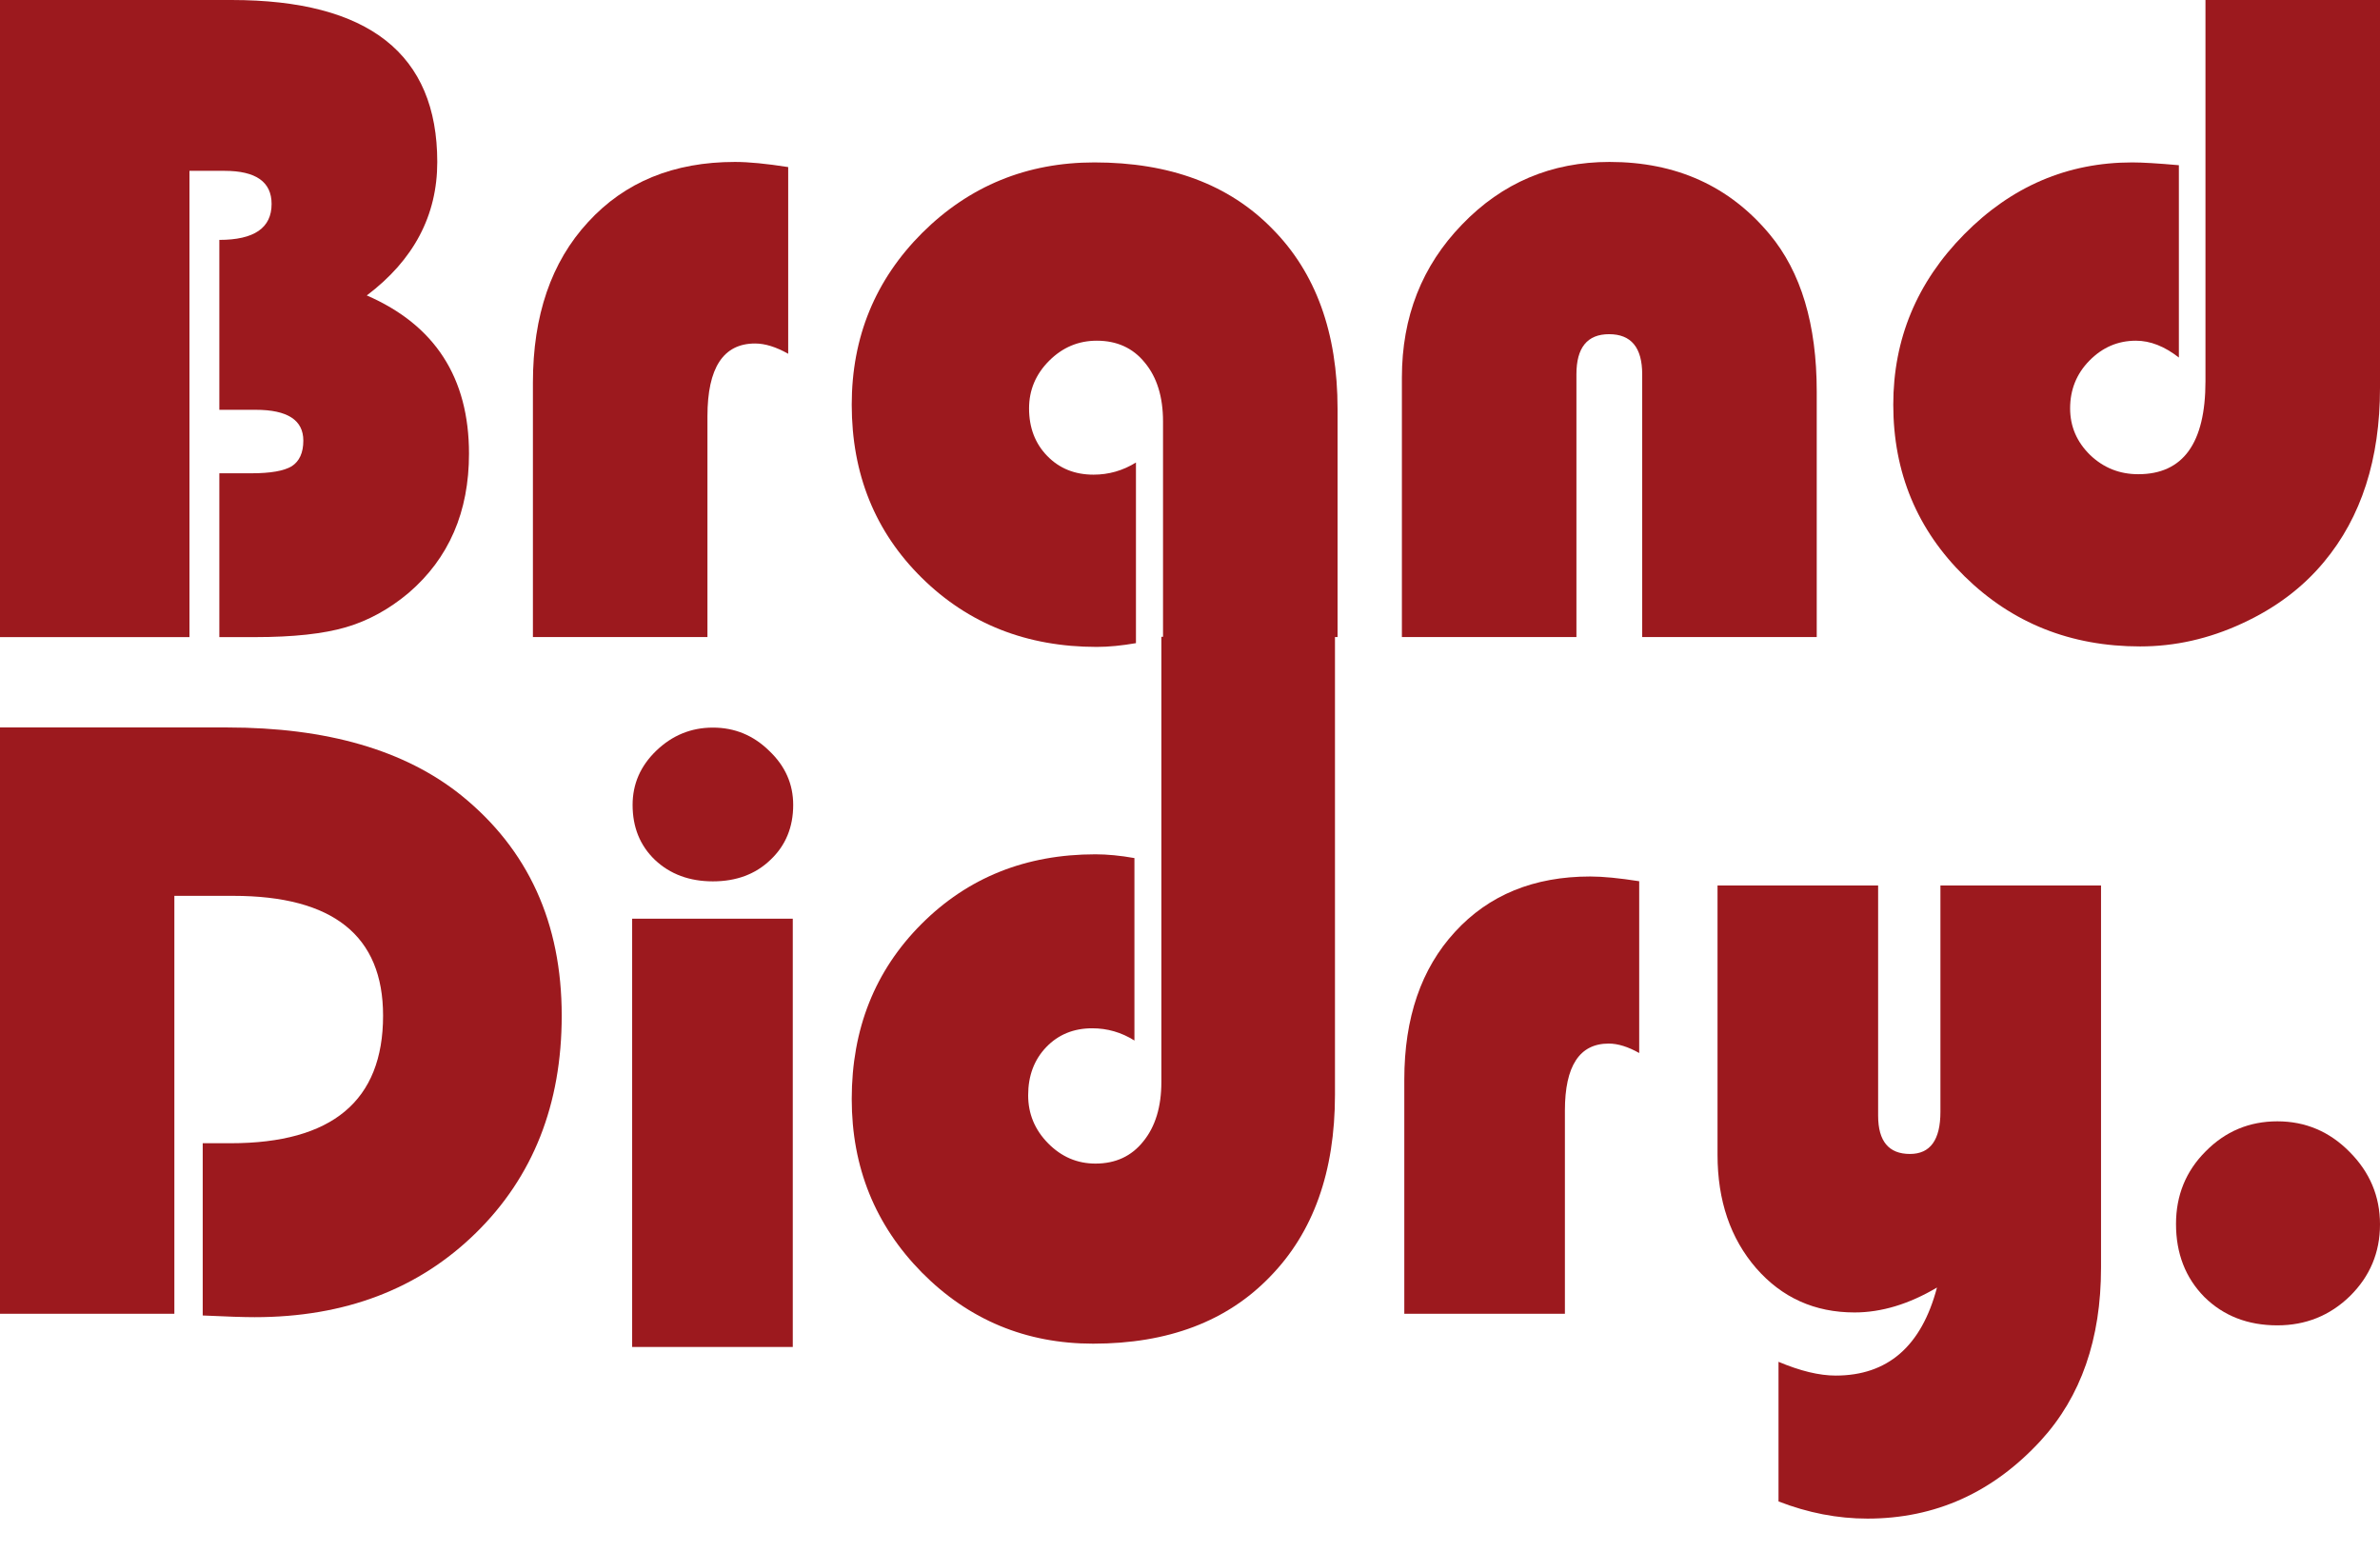
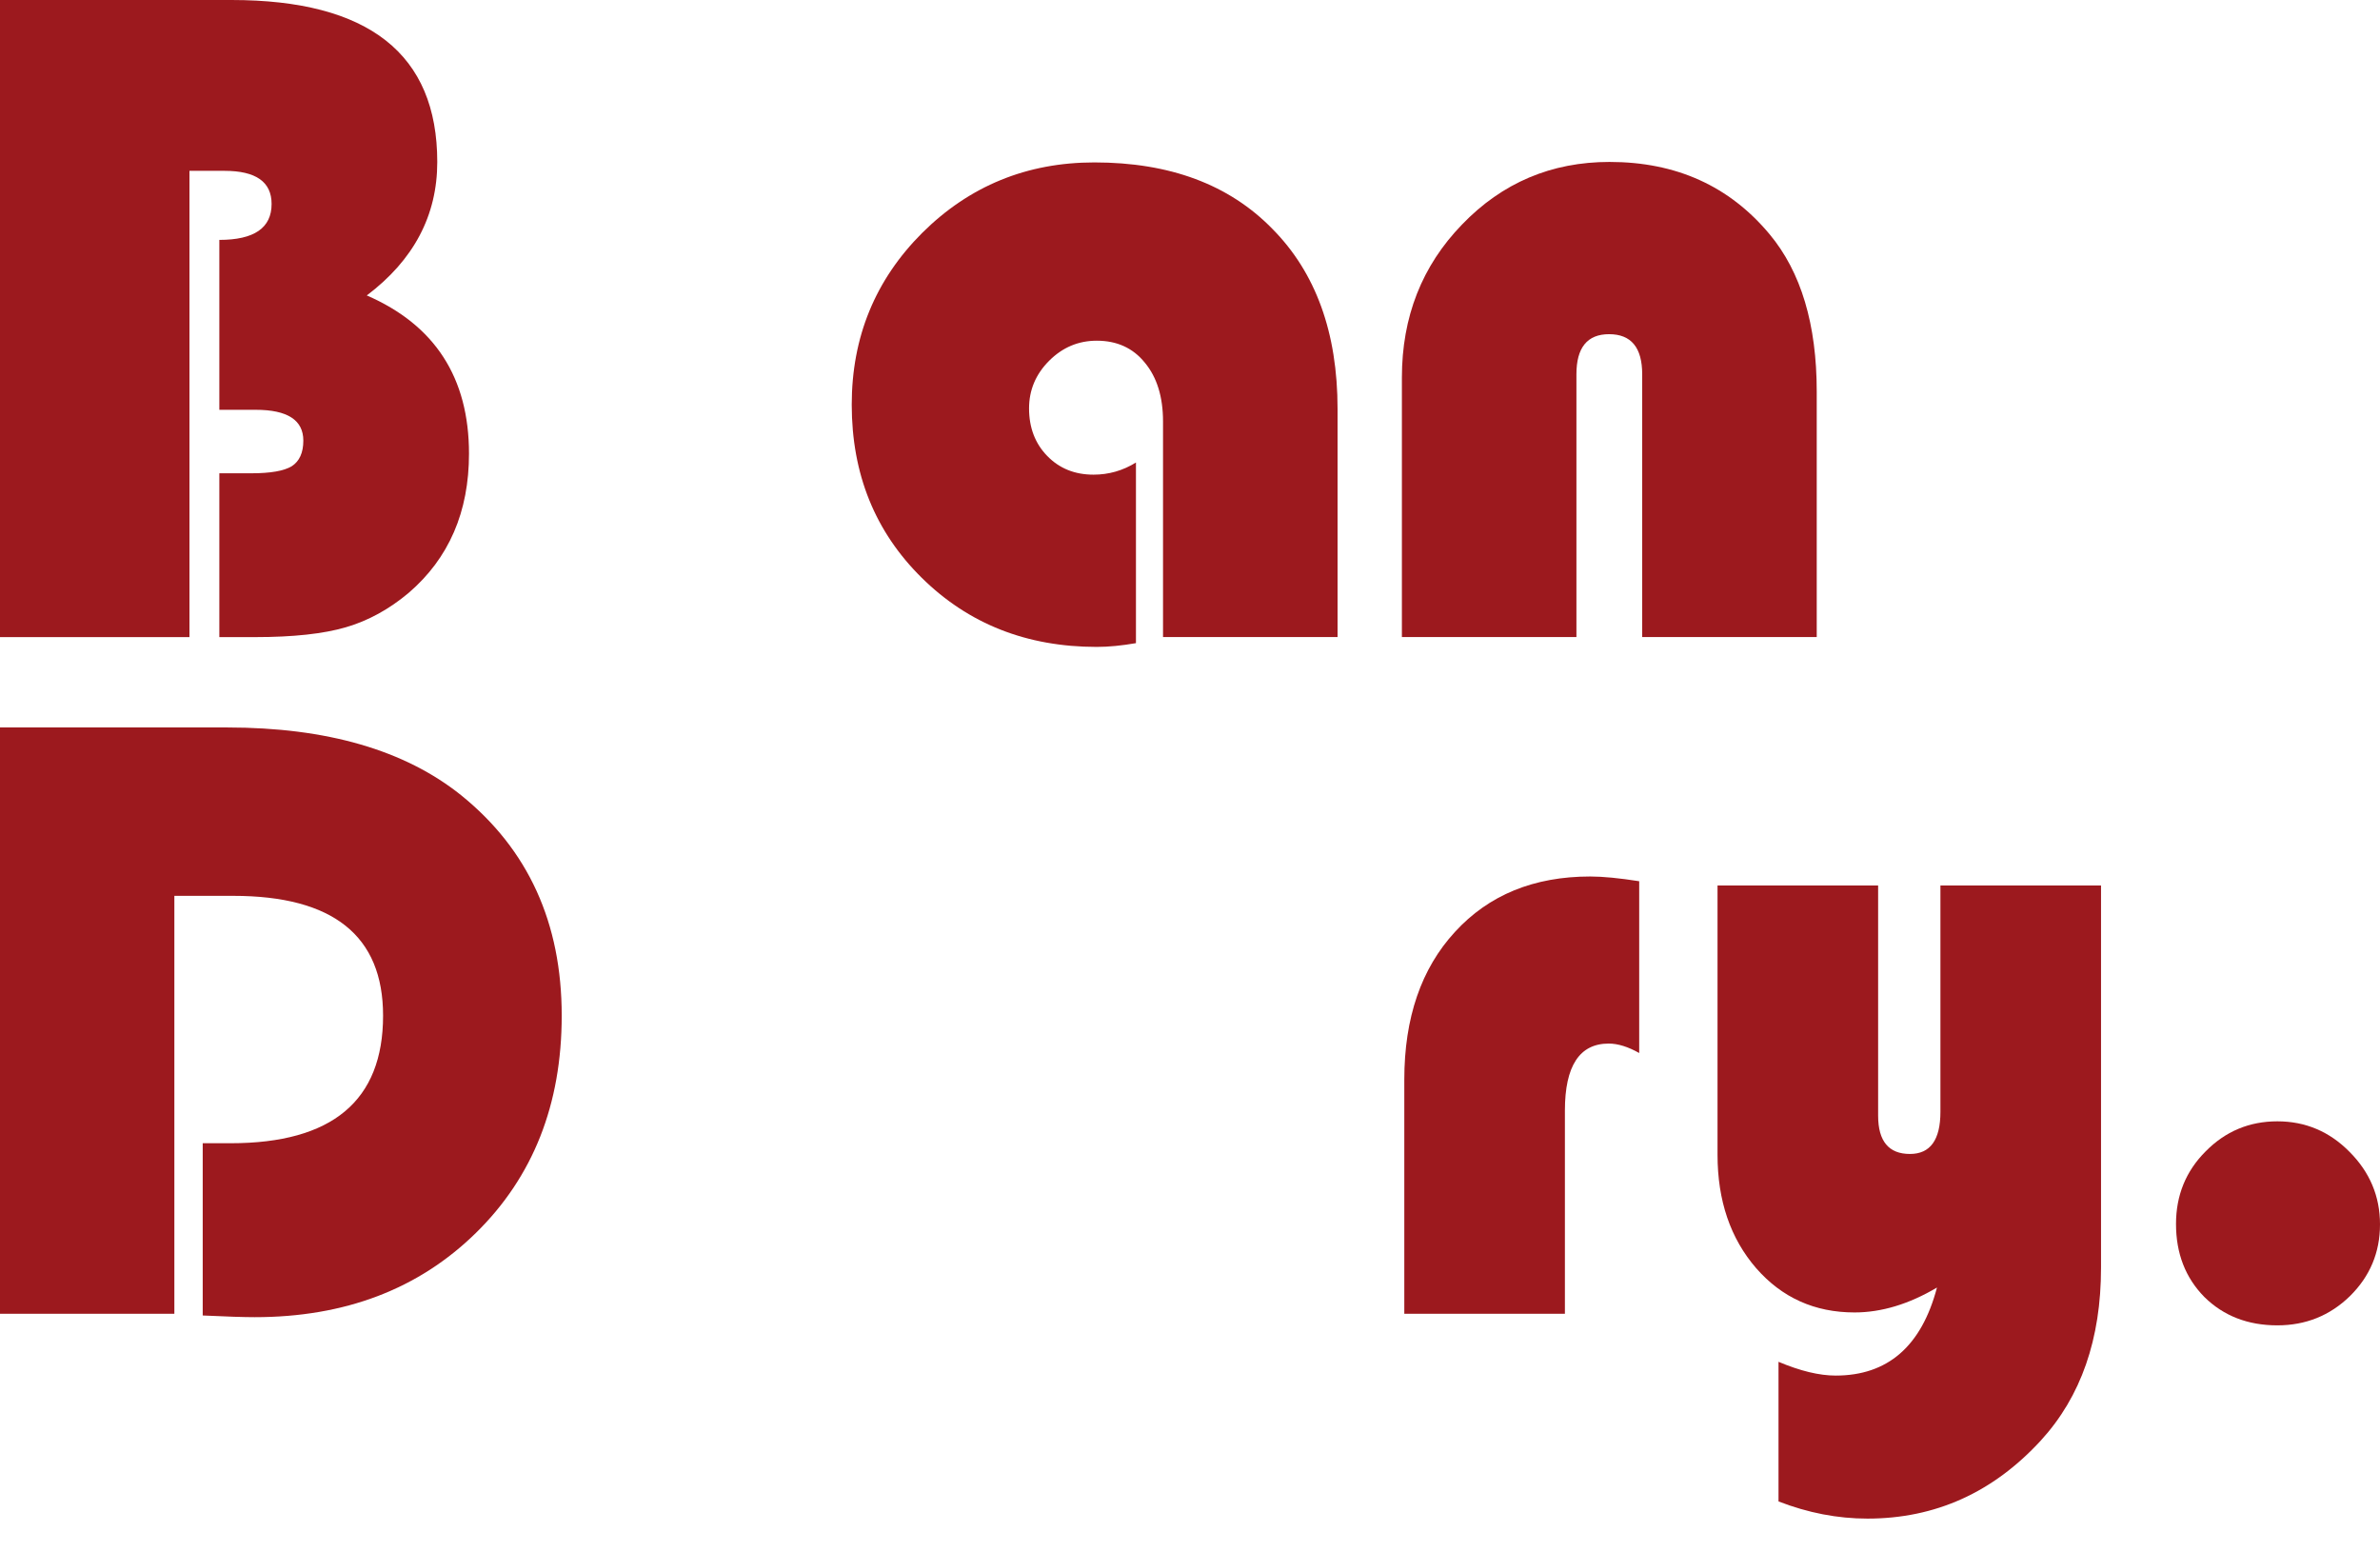
<svg xmlns="http://www.w3.org/2000/svg" width="69" height="45" viewBox="0 0 69 45" fill="none">
-   <path d="M63.94 0H69V11.243C69 13.308 68.459 14.991 67.376 16.289C66.754 17.038 65.96 17.633 64.995 18.075C64.039 18.517 63.056 18.738 62.046 18.738C60.034 18.738 58.339 18.062 56.959 16.709C55.579 15.356 54.889 13.696 54.889 11.73C54.889 9.827 55.574 8.181 56.945 6.792C58.316 5.403 59.94 4.708 61.816 4.708C62.113 4.708 62.564 4.735 63.169 4.789V10.364C62.754 10.039 62.339 9.876 61.924 9.876C61.401 9.876 60.95 10.07 60.571 10.458C60.201 10.837 60.016 11.297 60.016 11.838C60.016 12.361 60.21 12.812 60.598 13.191C60.986 13.561 61.45 13.746 61.992 13.746C63.29 13.746 63.94 12.848 63.94 11.053V0Z" fill="#9C191E" />
  <path d="M52.67 18.467H47.61V10.85C47.61 10.075 47.29 9.687 46.65 9.687C46.018 9.687 45.703 10.075 45.703 10.85V18.467H40.643V10.945C40.643 9.186 41.224 7.707 42.388 6.507C43.551 5.299 44.977 4.694 46.663 4.694C48.593 4.694 50.14 5.393 51.304 6.791C52.215 7.883 52.67 9.403 52.67 11.351V18.467Z" fill="#9C191E" />
  <path d="M32.933 13.407V18.643C32.518 18.715 32.139 18.752 31.796 18.752C29.767 18.752 28.076 18.084 26.723 16.749C25.37 15.414 24.693 13.741 24.693 11.73C24.693 9.773 25.374 8.113 26.736 6.751C28.107 5.389 29.771 4.708 31.729 4.708C33.911 4.708 35.63 5.348 36.883 6.629C38.146 7.901 38.778 9.642 38.778 11.851V18.467H33.718V12.217C33.718 11.504 33.542 10.936 33.19 10.512C32.847 10.088 32.383 9.876 31.796 9.876C31.264 9.876 30.804 10.07 30.416 10.458C30.029 10.846 29.834 11.306 29.834 11.838C29.834 12.397 30.01 12.857 30.362 13.218C30.714 13.579 31.16 13.759 31.702 13.759C32.144 13.759 32.554 13.642 32.933 13.407Z" fill="#9C191E" />
-   <path d="M22.851 4.843V10.255C22.499 10.056 22.179 9.957 21.89 9.957C20.97 9.957 20.51 10.661 20.51 12.068V18.467H15.45V11.094C15.45 9.146 15.982 7.594 17.047 6.44C18.111 5.276 19.532 4.694 21.308 4.694C21.705 4.694 22.219 4.744 22.851 4.843Z" fill="#9C191E" />
  <path d="M0 0H6.711C10.688 0 12.677 1.565 12.677 4.695C12.677 6.246 11.996 7.536 10.634 8.564C12.609 9.421 13.597 10.95 13.597 13.151C13.597 14.837 13.015 16.181 11.852 17.182C11.284 17.66 10.675 17.994 10.025 18.183C9.376 18.373 8.501 18.468 7.401 18.468H6.359V13.719H7.292C7.843 13.719 8.23 13.651 8.456 13.516C8.681 13.372 8.794 13.123 8.794 12.772C8.794 12.177 8.334 11.879 7.414 11.879H6.359V6.954C7.369 6.954 7.874 6.607 7.874 5.912C7.874 5.272 7.419 4.952 6.508 4.952H5.493V18.468H0V0Z" fill="#9C191E" />
  <path d="M51.562 43.522V39.475C52.193 39.741 52.745 39.874 53.218 39.874C54.728 39.874 55.708 39.023 56.156 37.322C55.343 37.803 54.546 38.044 53.766 38.044C52.612 38.044 51.661 37.616 50.914 36.761C50.167 35.898 49.794 34.802 49.794 33.474V25.668H54.45V32.341C54.45 33.08 54.758 33.45 55.372 33.45C55.961 33.45 56.256 33.043 56.256 32.229V25.668H60.912V36.749C60.912 38.816 60.331 40.484 59.169 41.754C57.783 43.264 56.106 44.02 54.139 44.02C53.276 44.02 52.417 43.854 51.562 43.522Z" fill="#9C191E" />
  <path d="M47.523 25.544V30.524C47.2 30.342 46.905 30.25 46.639 30.25C45.793 30.25 45.369 30.898 45.369 32.193V38.082H40.713V31.296C40.713 29.503 41.203 28.076 42.182 27.013C43.161 25.943 44.469 25.407 46.104 25.407C46.469 25.407 46.942 25.453 47.523 25.544Z" fill="#9C191E" />
-   <path d="M32.889 30.162L32.889 24.873C32.477 24.8 32.1 24.764 31.759 24.764C29.74 24.764 28.058 25.438 26.712 26.787C25.366 28.135 24.693 29.825 24.693 31.857C24.693 33.834 25.371 35.51 26.726 36.886C28.089 38.261 29.745 38.949 31.692 38.949C33.863 38.949 35.572 38.302 36.819 37.009C38.075 35.724 38.703 33.966 38.703 31.734L38.703 18.459L33.67 18.459L33.67 31.365C33.67 32.084 33.495 32.658 33.145 33.087C32.804 33.515 32.342 33.729 31.759 33.729C31.23 33.729 30.772 33.533 30.386 33.141C30 32.749 29.808 32.285 29.808 31.747C29.808 31.182 29.983 30.718 30.332 30.353C30.682 29.989 31.127 29.807 31.665 29.807C32.104 29.807 32.513 29.925 32.889 30.162Z" fill="#9C191E" />
-   <path d="M22.984 26.631V39.044H18.327V26.631H22.984ZM20.668 21.091C21.299 21.091 21.842 21.315 22.299 21.763C22.764 22.203 22.996 22.726 22.996 23.332C22.996 23.979 22.776 24.511 22.336 24.925C21.905 25.34 21.348 25.548 20.668 25.548C19.987 25.548 19.427 25.34 18.987 24.925C18.555 24.511 18.34 23.979 18.34 23.332C18.34 22.726 18.568 22.203 19.024 21.763C19.489 21.315 20.037 21.091 20.668 21.091Z" fill="#9C191E" />
  <path d="M5.055 25.968V38.082H0V21.087H6.586C9.475 21.087 11.737 21.743 13.372 23.054C15.314 24.623 16.285 26.752 16.285 29.441C16.285 32.014 15.455 34.114 13.795 35.741C12.135 37.368 9.998 38.181 7.383 38.181C7.076 38.181 6.574 38.165 5.877 38.132V33.139H6.686C9.632 33.139 11.106 31.906 11.106 29.441C11.106 27.125 9.657 25.968 6.761 25.968H5.055Z" fill="#9C191E" />
  <path d="M66.024 32.504C66.838 32.504 67.535 32.799 68.116 33.388C68.705 33.977 69 34.679 69 35.492C69 36.305 68.709 36.998 68.128 37.571C67.547 38.136 66.846 38.418 66.024 38.418C65.169 38.418 64.464 38.144 63.908 37.596C63.36 37.04 63.086 36.334 63.086 35.48C63.086 34.65 63.372 33.948 63.945 33.375C64.518 32.794 65.211 32.504 66.024 32.504Z" fill="#9C191E" />
</svg>